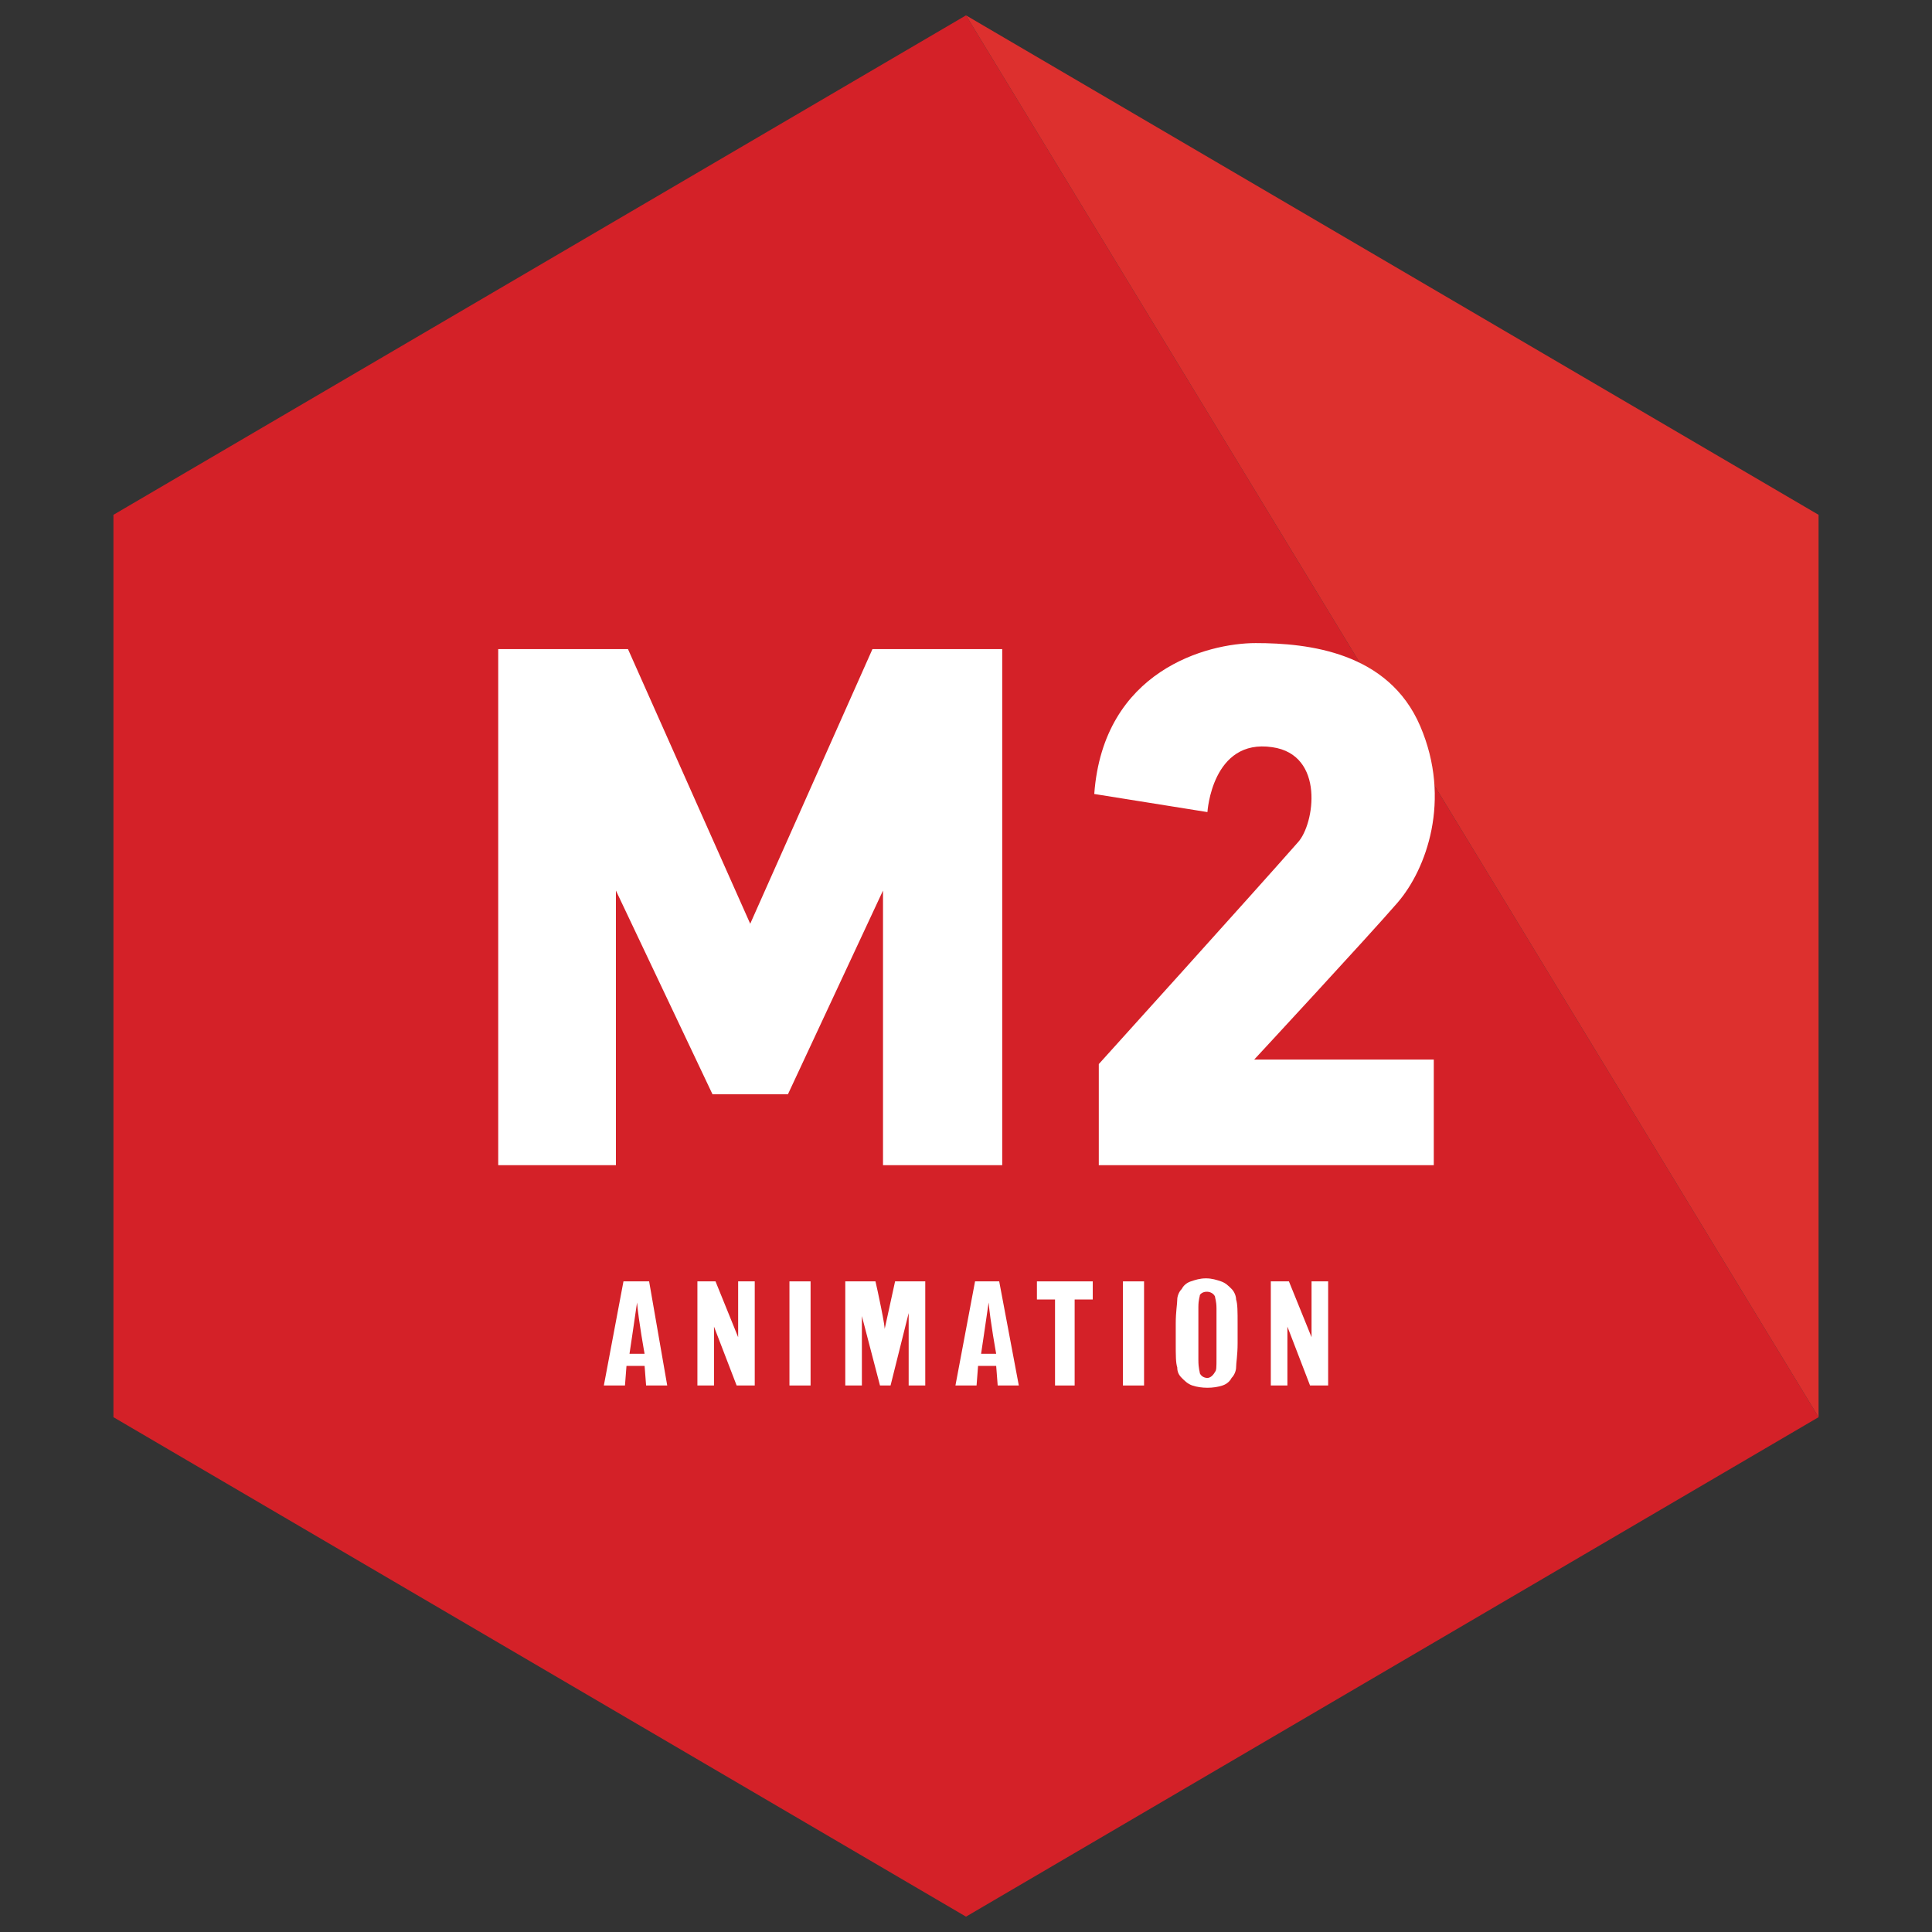
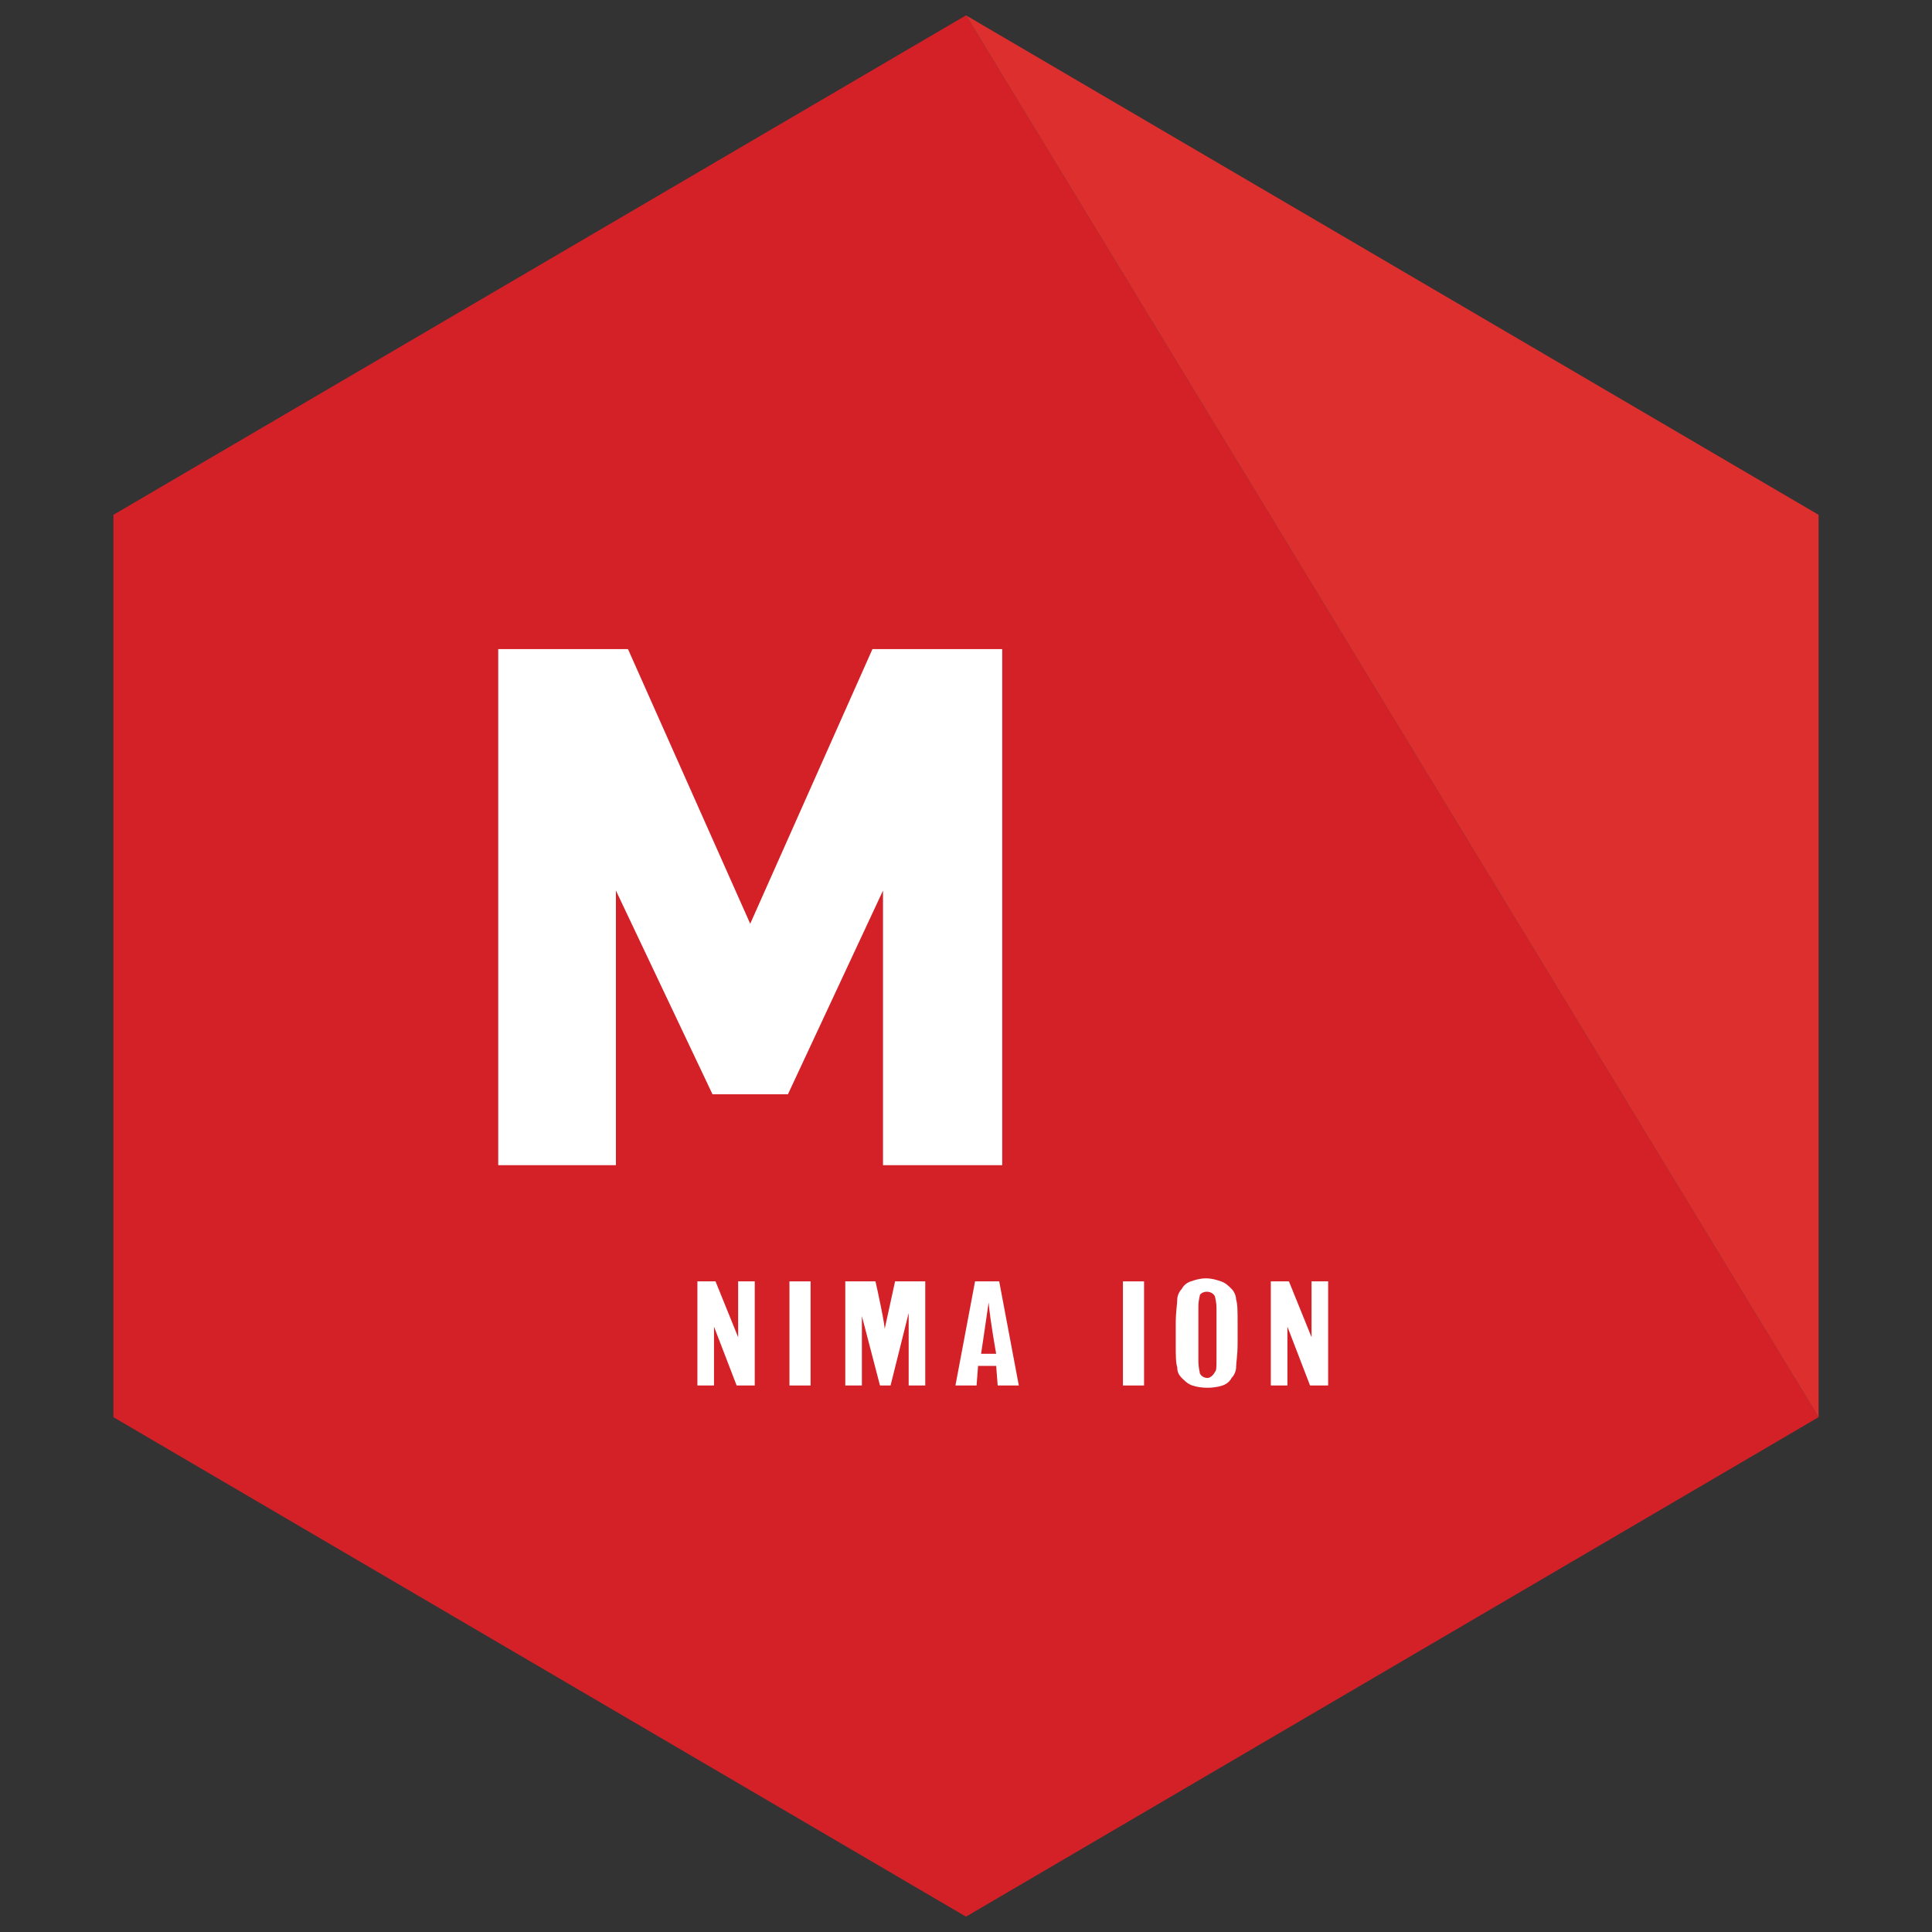
<svg xmlns="http://www.w3.org/2000/svg" version="1.1" id="Layer_1" x="0px" y="0px" width="595.44px" height="595.44px" viewBox="-0.08 246.45 595.44 595.44" enable-background="new -0.08 246.45 595.44 595.44" xml:space="preserve">
  <rect x="-0.08" y="246.45" width="595.44" height="595.44" fill="#333333" stroke="none" />
  <g>
    <polygon fill="#D42128" points="34.88,405.116 34.88,683.224 297.64,837.159 560.4,683.224 297.64,251.181  " />
    <polygon fill="#DD302E" points="297.64,251.181 560.4,683.224 560.4,405.116  " />
  </g>
  <g>
    <polygon fill="#FFFFFF" points="268.806,446.507 231.136,531.148 193.466,446.507 153.471,446.507 153.471,605.558    189.745,605.558 189.745,520.917 219.51,583.7 231.136,583.7 242.763,583.7 272.062,520.917 272.062,605.558 308.802,605.558    308.802,446.507  " />
-     <path fill="#FFFFFF" d="M337.17,491.153l34.88,5.581c0,0,1.395-22.788,19.998-19.998c16.277,2.325,13.022,23.718,7.906,29.299   c-13.487,15.347-61.388,68.364-61.388,68.364v31.159h103.244v-32.554h-55.342c0,0,35.345-38.135,44.181-48.366   s16.742-31.624,6.976-54.412c-9.766-22.788-34.415-25.578-50.692-25.578C372.05,444.647,339.961,453.018,337.17,491.153z" />
  </g>
  <g>
-     <path fill="#FFFFFF" d="M192.071,641.368l-6.046,32.089h6.511l0.465-6.046h5.581l0.465,6.046h6.511l-5.581-32.089H192.071z    M193.931,663.691c0,0,1.395-9.301,2.325-15.812l0,0c0.465,5.581,2.325,15.812,2.325,15.812H193.931z" />
    <polygon fill="#FFFFFF" points="214.859,641.368 214.859,673.457 219.975,673.457 219.975,655.32 226.951,673.457 232.531,673.457    232.531,641.368 227.416,641.368 227.416,658.575 220.44,641.368  " />
    <rect x="243.228" y="641.368" fill="#FFFFFF" width="6.511" height="32.089" />
    <path fill="#FFFFFF" d="M269.736,641.368h-9.301v32.089h5.116v-21.393l5.581,21.393h3.255l5.581-22.323v22.323h5.116v-32.089   h-9.301l-3.255,14.882C272.992,656.25,270.201,643.228,269.736,641.368z" />
-     <polygon fill="#FFFFFF" points="325.079,673.457 331.125,673.457 331.125,646.949 336.705,646.949 336.705,641.368    319.498,641.368 319.498,646.949 325.079,646.949  " />
    <rect x="346.007" y="641.368" fill="#FFFFFF" width="6.511" height="32.089" />
    <path fill="#FFFFFF" d="M379.491,643.693c-0.93-0.93-1.86-1.86-3.255-2.325c-1.395-0.465-2.79-0.93-4.651-0.93   s-3.255,0.465-4.651,0.93c-1.395,0.465-2.325,1.395-2.79,2.325c-0.93,0.93-1.395,2.325-1.395,3.255c0,1.395-0.465,3.72-0.465,7.441   v6.046c0,3.72,0,6.046,0.465,7.441c0,1.395,0.465,2.325,1.395,3.255c0.93,0.93,1.86,1.86,3.255,2.325c2.79,0.93,6.511,0.93,9.301,0   c1.395-0.465,2.325-1.395,2.79-2.325c0.93-0.93,1.395-2.325,1.395-3.255c0-1.395,0.465-3.721,0.465-7.441v-6.046   c0-3.721,0-6.046-0.465-7.441C380.886,646.019,380.421,644.624,379.491,643.693z M374.84,665.086c0,2.79,0,3.721-0.465,4.186   c-0.465,0.93-1.395,1.86-2.325,1.86s-1.86-0.465-2.325-1.395c0-0.465-0.465-1.395-0.465-4.186v-16.277   c0-2.325,0.465-3.255,0.465-3.72c0.93-1.395,3.721-1.395,4.651,0.465c0,0.465,0.465,1.395,0.465,3.721V665.086z" />
    <polygon fill="#FFFFFF" points="391.583,641.368 391.583,673.457 396.698,673.457 396.698,655.32 403.674,673.457 409.255,673.457    409.255,641.368 404.139,641.368 404.139,658.575 397.163,641.368  " />
    <path fill="#FFFFFF" d="M300.43,641.368l-6.046,32.089h6.511l0.465-6.046h5.581l0.465,6.046h6.511l-6.046-32.089H300.43z    M302.291,663.691c0,0,1.395-9.301,2.325-15.812l0,0c0.465,5.581,2.325,15.812,2.325,15.812H302.291z" />
  </g>
</svg>